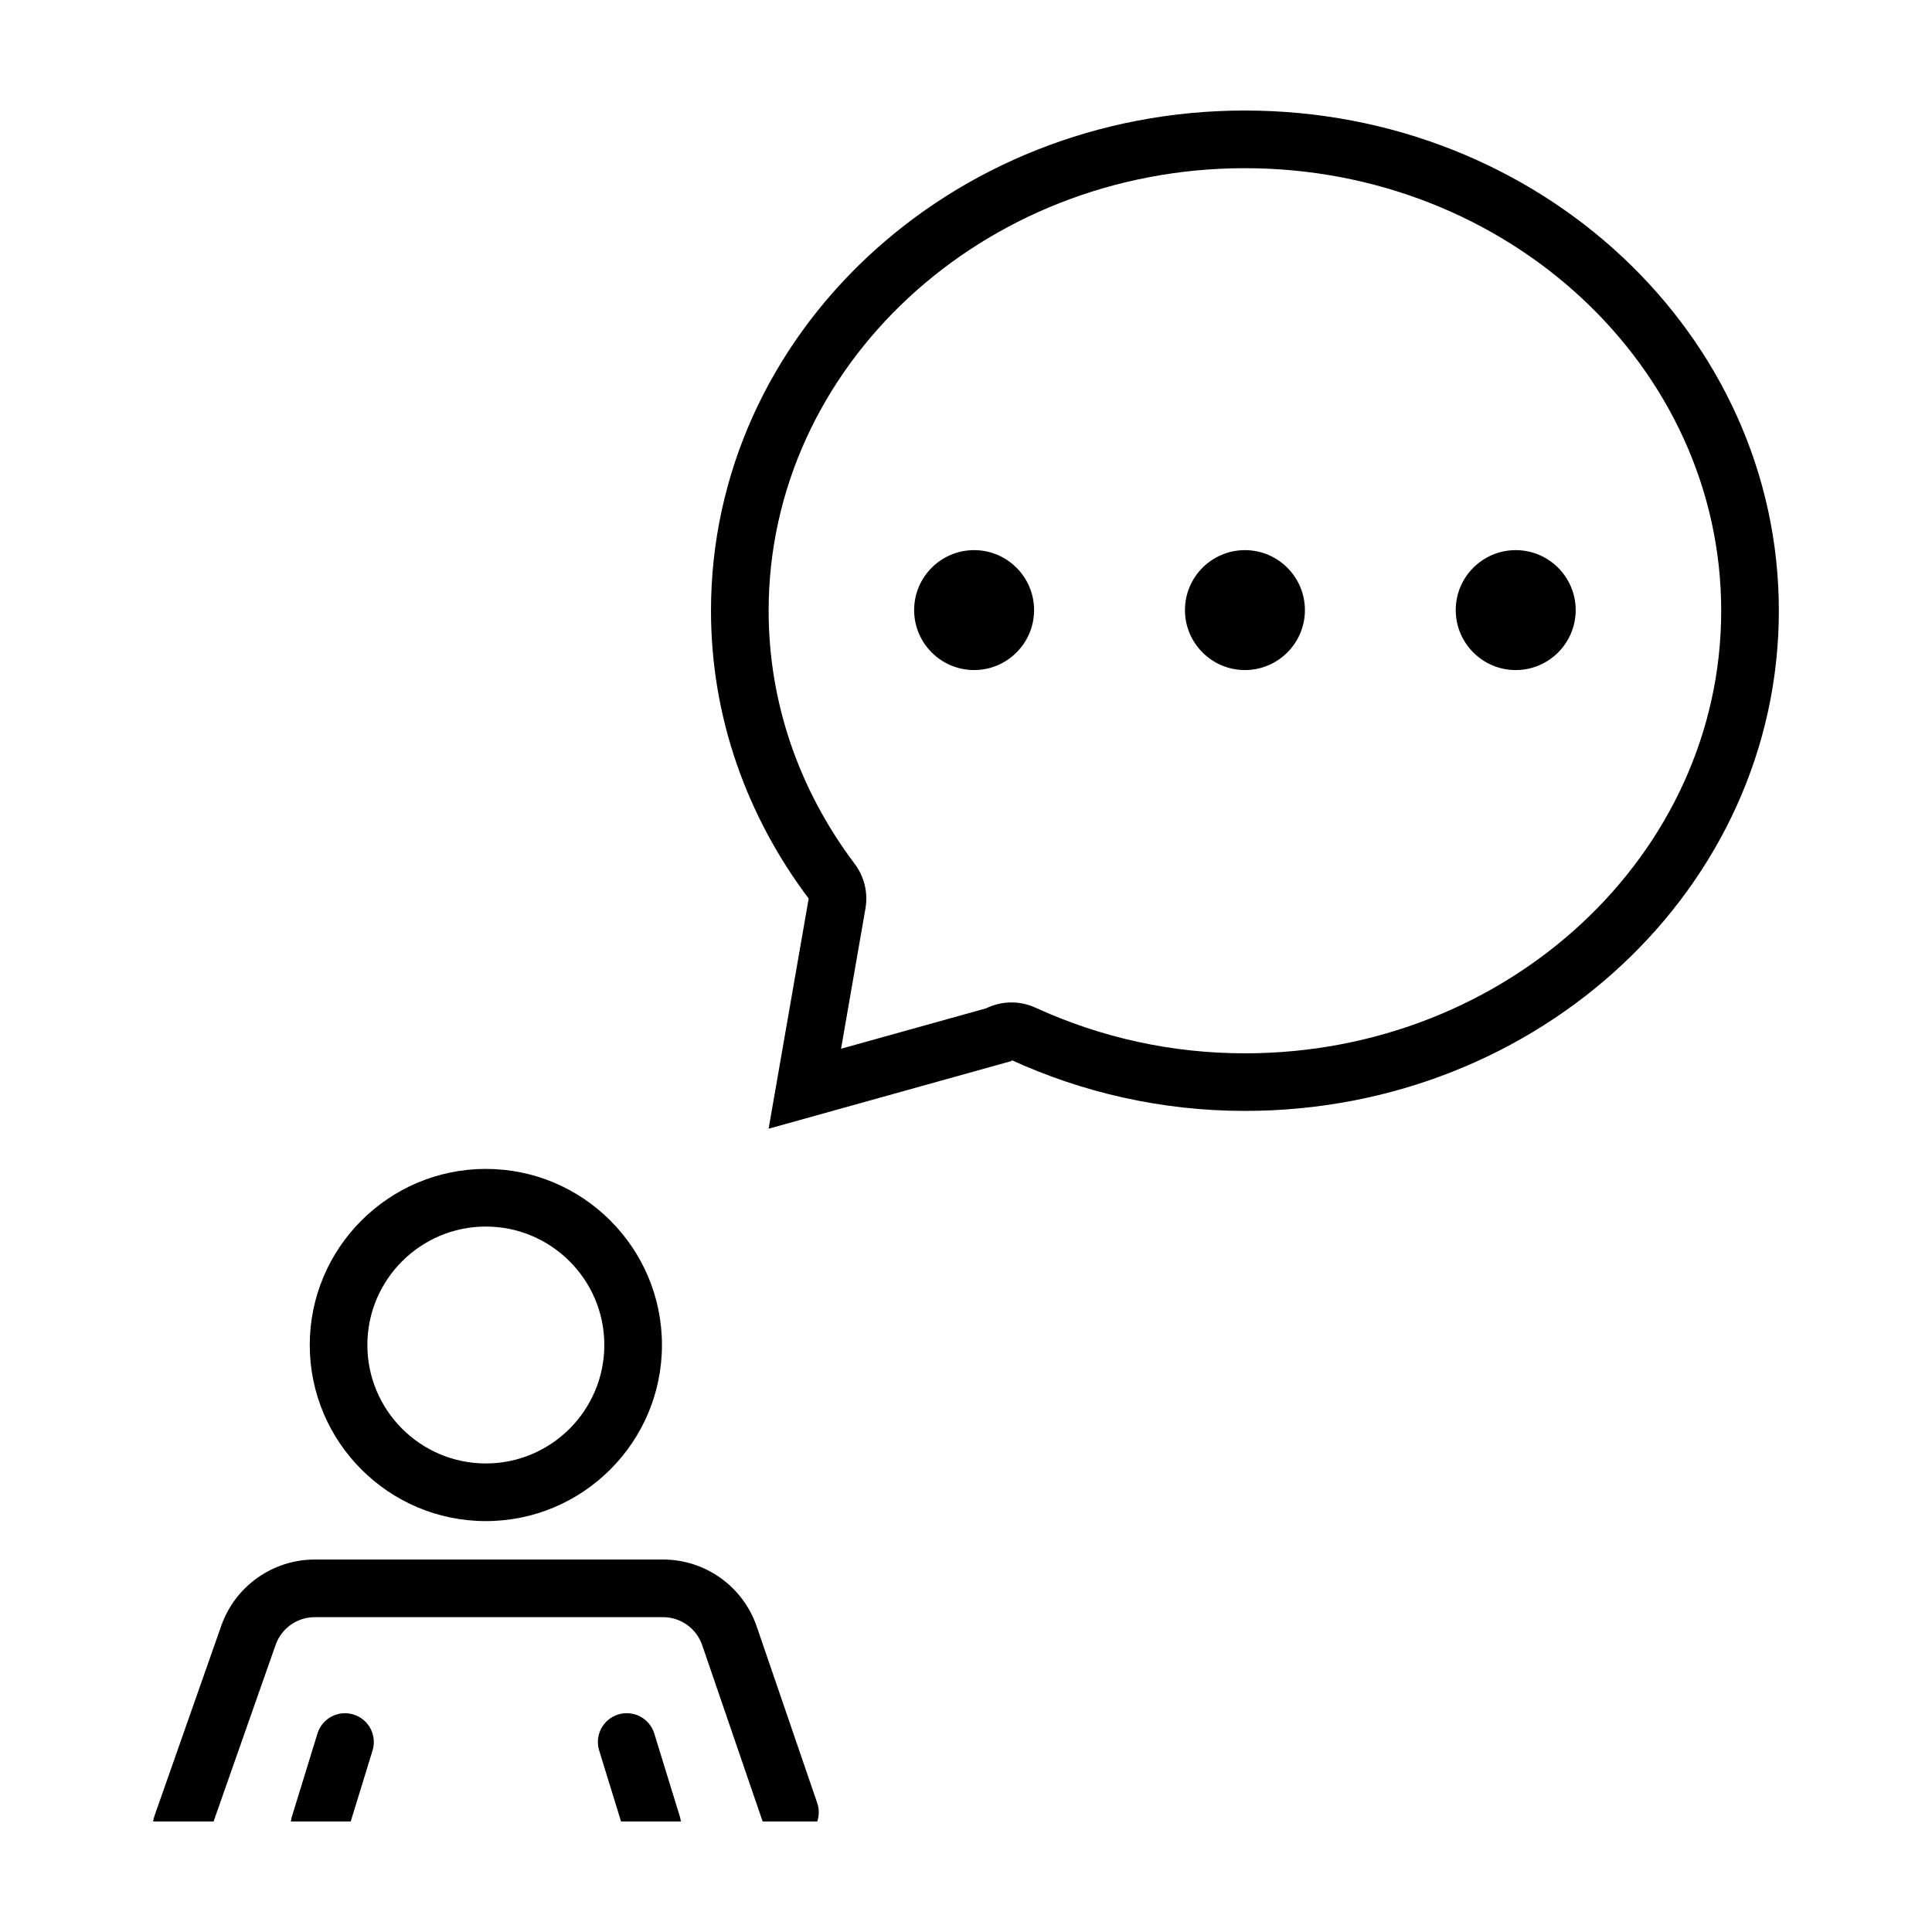
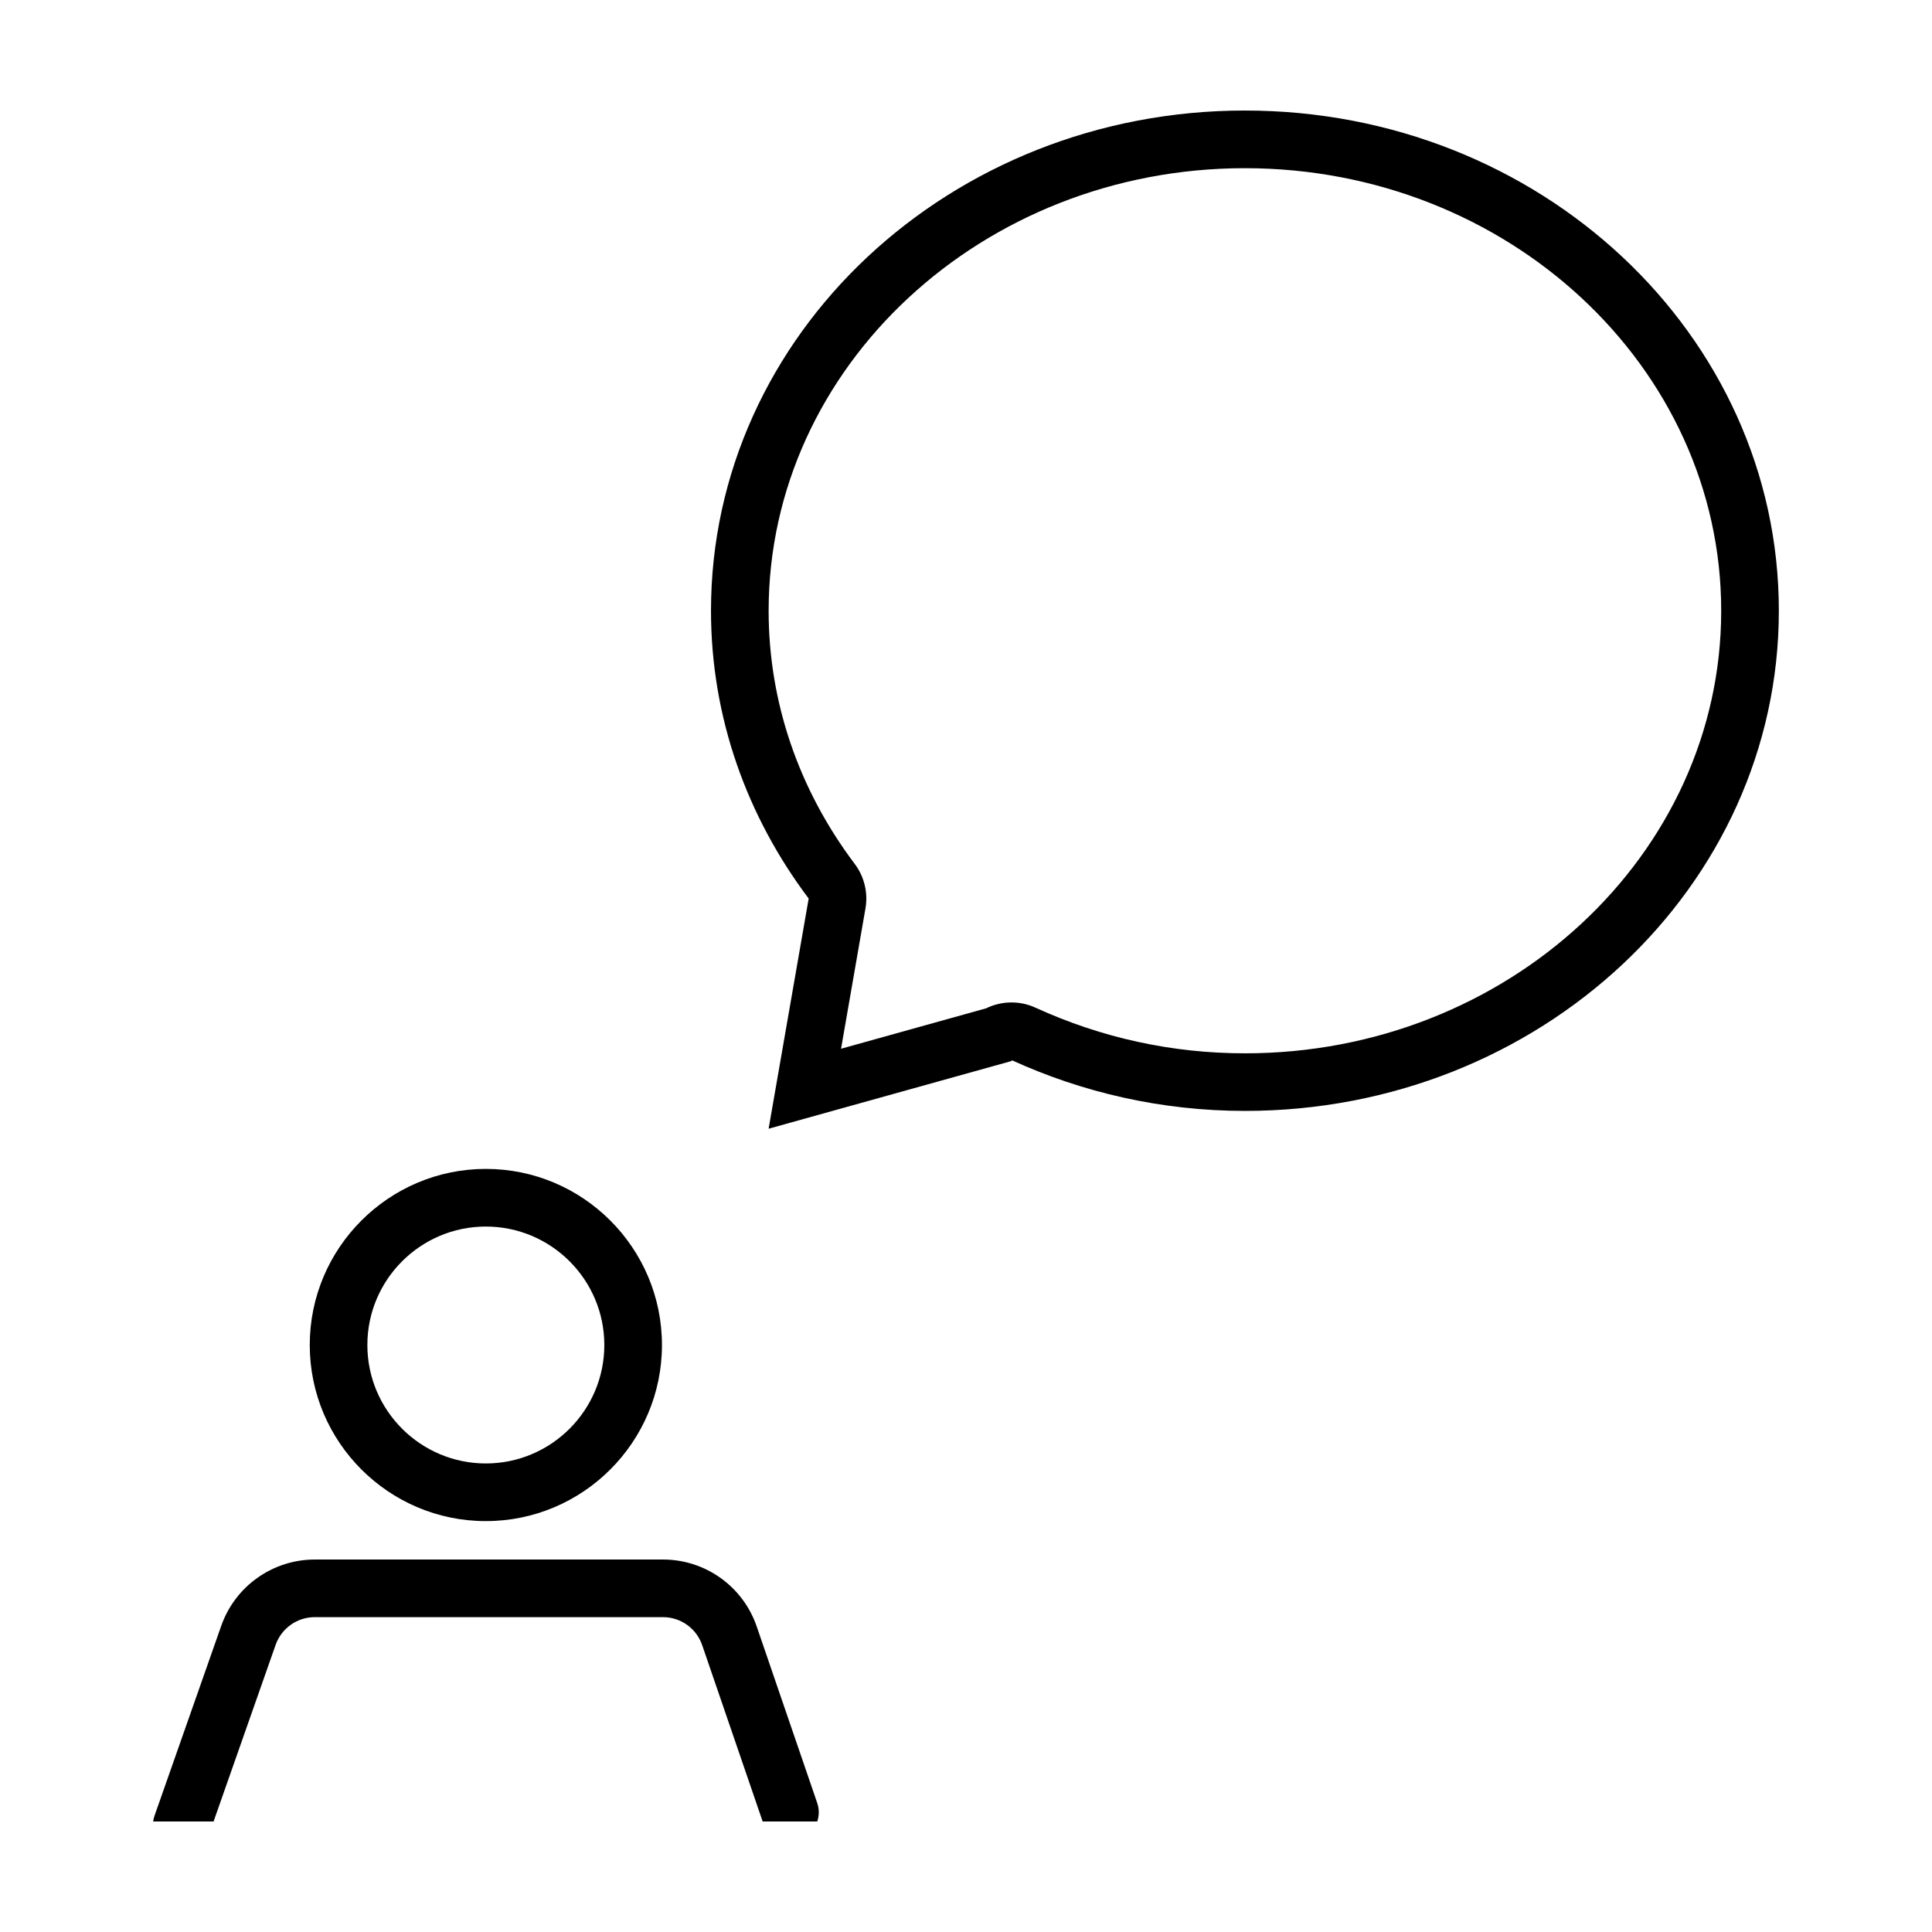
<svg xmlns="http://www.w3.org/2000/svg" fill="#000000" width="800px" height="800px" version="1.1" viewBox="144 144 512 512">
  <g>
    <path d="m226.09 500.44c0 25.73 20.938 46.668 46.668 46.668 25.73 0 46.668-20.934 46.668-46.668s-20.938-46.668-46.668-46.668c-25.73 0-46.668 20.938-46.668 46.668zm78.062 0c0 17.312-14.086 31.391-31.398 31.391s-31.398-14.082-31.398-31.391c0-17.312 14.086-31.391 31.398-31.391s31.398 14.082 31.398 31.391z" />
    <path d="m184.95 625.19c-0.18 0.504-0.301 1.012-0.363 1.523h16.012l16.445-46.809c1.547-4.394 5.707-7.344 10.363-7.344h92.293c4.695 0 8.867 2.984 10.387 7.422l16.023 46.73h14.473c0.508-1.531 0.562-3.223 0-4.867l-16.047-46.812c-3.637-10.617-13.621-17.746-24.836-17.746l-92.289 0.004c-11.129 0-21.086 7.055-24.773 17.551z" />
-     <path d="m228.13 603.41-6.793 22.062c-0.125 0.414-0.195 0.832-0.25 1.246h15.852l5.789-18.812c1.246-4.031-1.02-8.305-5.055-9.547-4.031-1.238-8.305 1.016-9.543 5.051z" />
-     <path d="m307.84 598.35c-4.031 1.238-6.293 5.512-5.055 9.547l5.797 18.812h15.852c-0.055-0.414-0.121-0.832-0.25-1.246l-6.793-22.062c-1.242-4.031-5.508-6.289-9.551-5.051z" />
    <path d="m473.92 173.29c-78.152 0-141.5 59.348-141.5 132.56 0 28.418 9.633 54.688 25.887 76.273l-10.617 61 64.492-17.973-0.141-0.227c18.711 8.551 39.656 13.48 61.871 13.48 78.145 0 141.5-59.348 141.5-132.56 0.004-73.207-63.348-132.55-141.49-132.55zm0 249.85c-19.27 0-37.953-4.07-55.523-12.102-2.039-0.934-4.203-1.379-6.344-1.379-2.328 0-4.629 0.535-6.727 1.559l-38.438 10.711 6.469-37.18c0.727-4.16-0.309-8.434-2.848-11.805-14.922-19.816-22.812-43.016-22.812-67.082 0-64.676 56.625-117.29 126.22-117.29 69.602 0 126.22 52.613 126.22 117.29 0 64.66-56.621 117.28-126.22 117.28z" />
-     <path d="m402.15 289.79c-8.766 0-15.895 7.129-15.895 15.891 0 8.762 7.129 15.891 15.895 15.891 8.762 0 15.891-7.129 15.891-15.891 0-8.762-7.129-15.891-15.891-15.891z" />
-     <path d="m473.92 289.79c-8.766 0-15.895 7.129-15.895 15.891 0 8.762 7.129 15.891 15.895 15.891s15.895-7.129 15.895-15.891c0-8.762-7.133-15.891-15.895-15.891z" />
-     <path d="m545.68 289.79c-8.766 0-15.895 7.129-15.895 15.891 0 8.762 7.129 15.891 15.895 15.891 8.766 0 15.895-7.129 15.895-15.891 0-8.762-7.129-15.891-15.895-15.891z" />
  </g>
</svg>